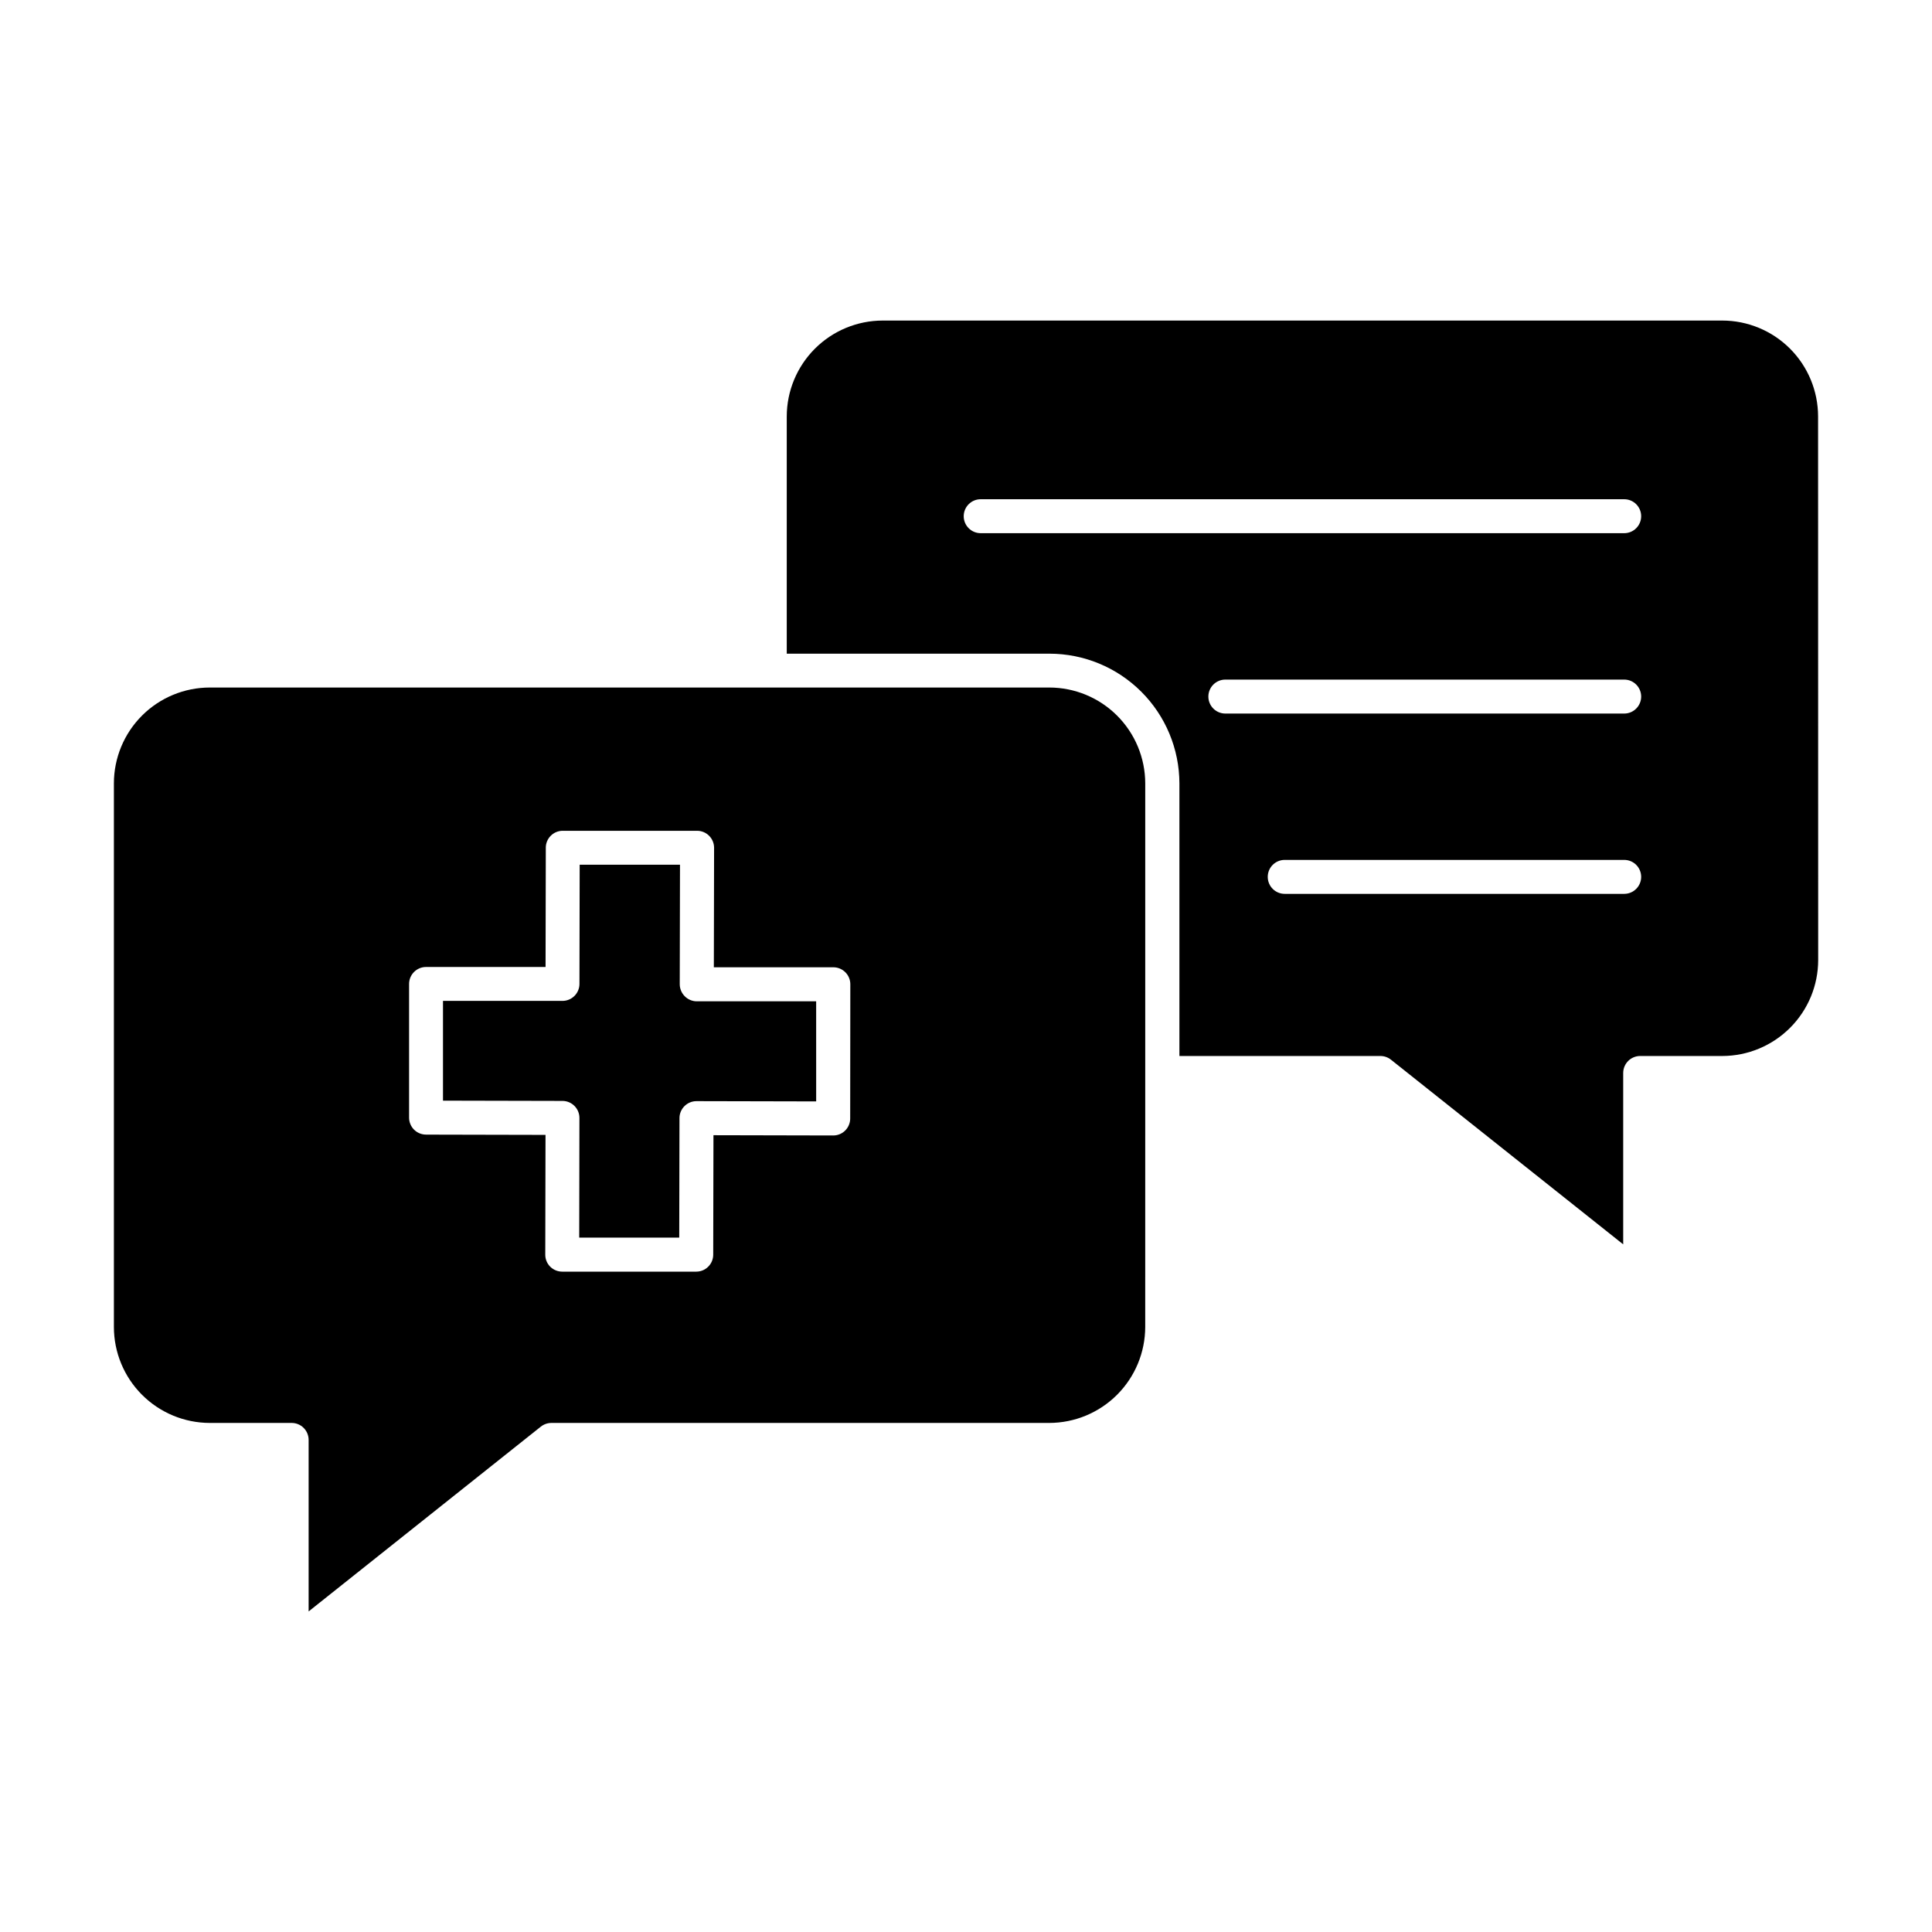
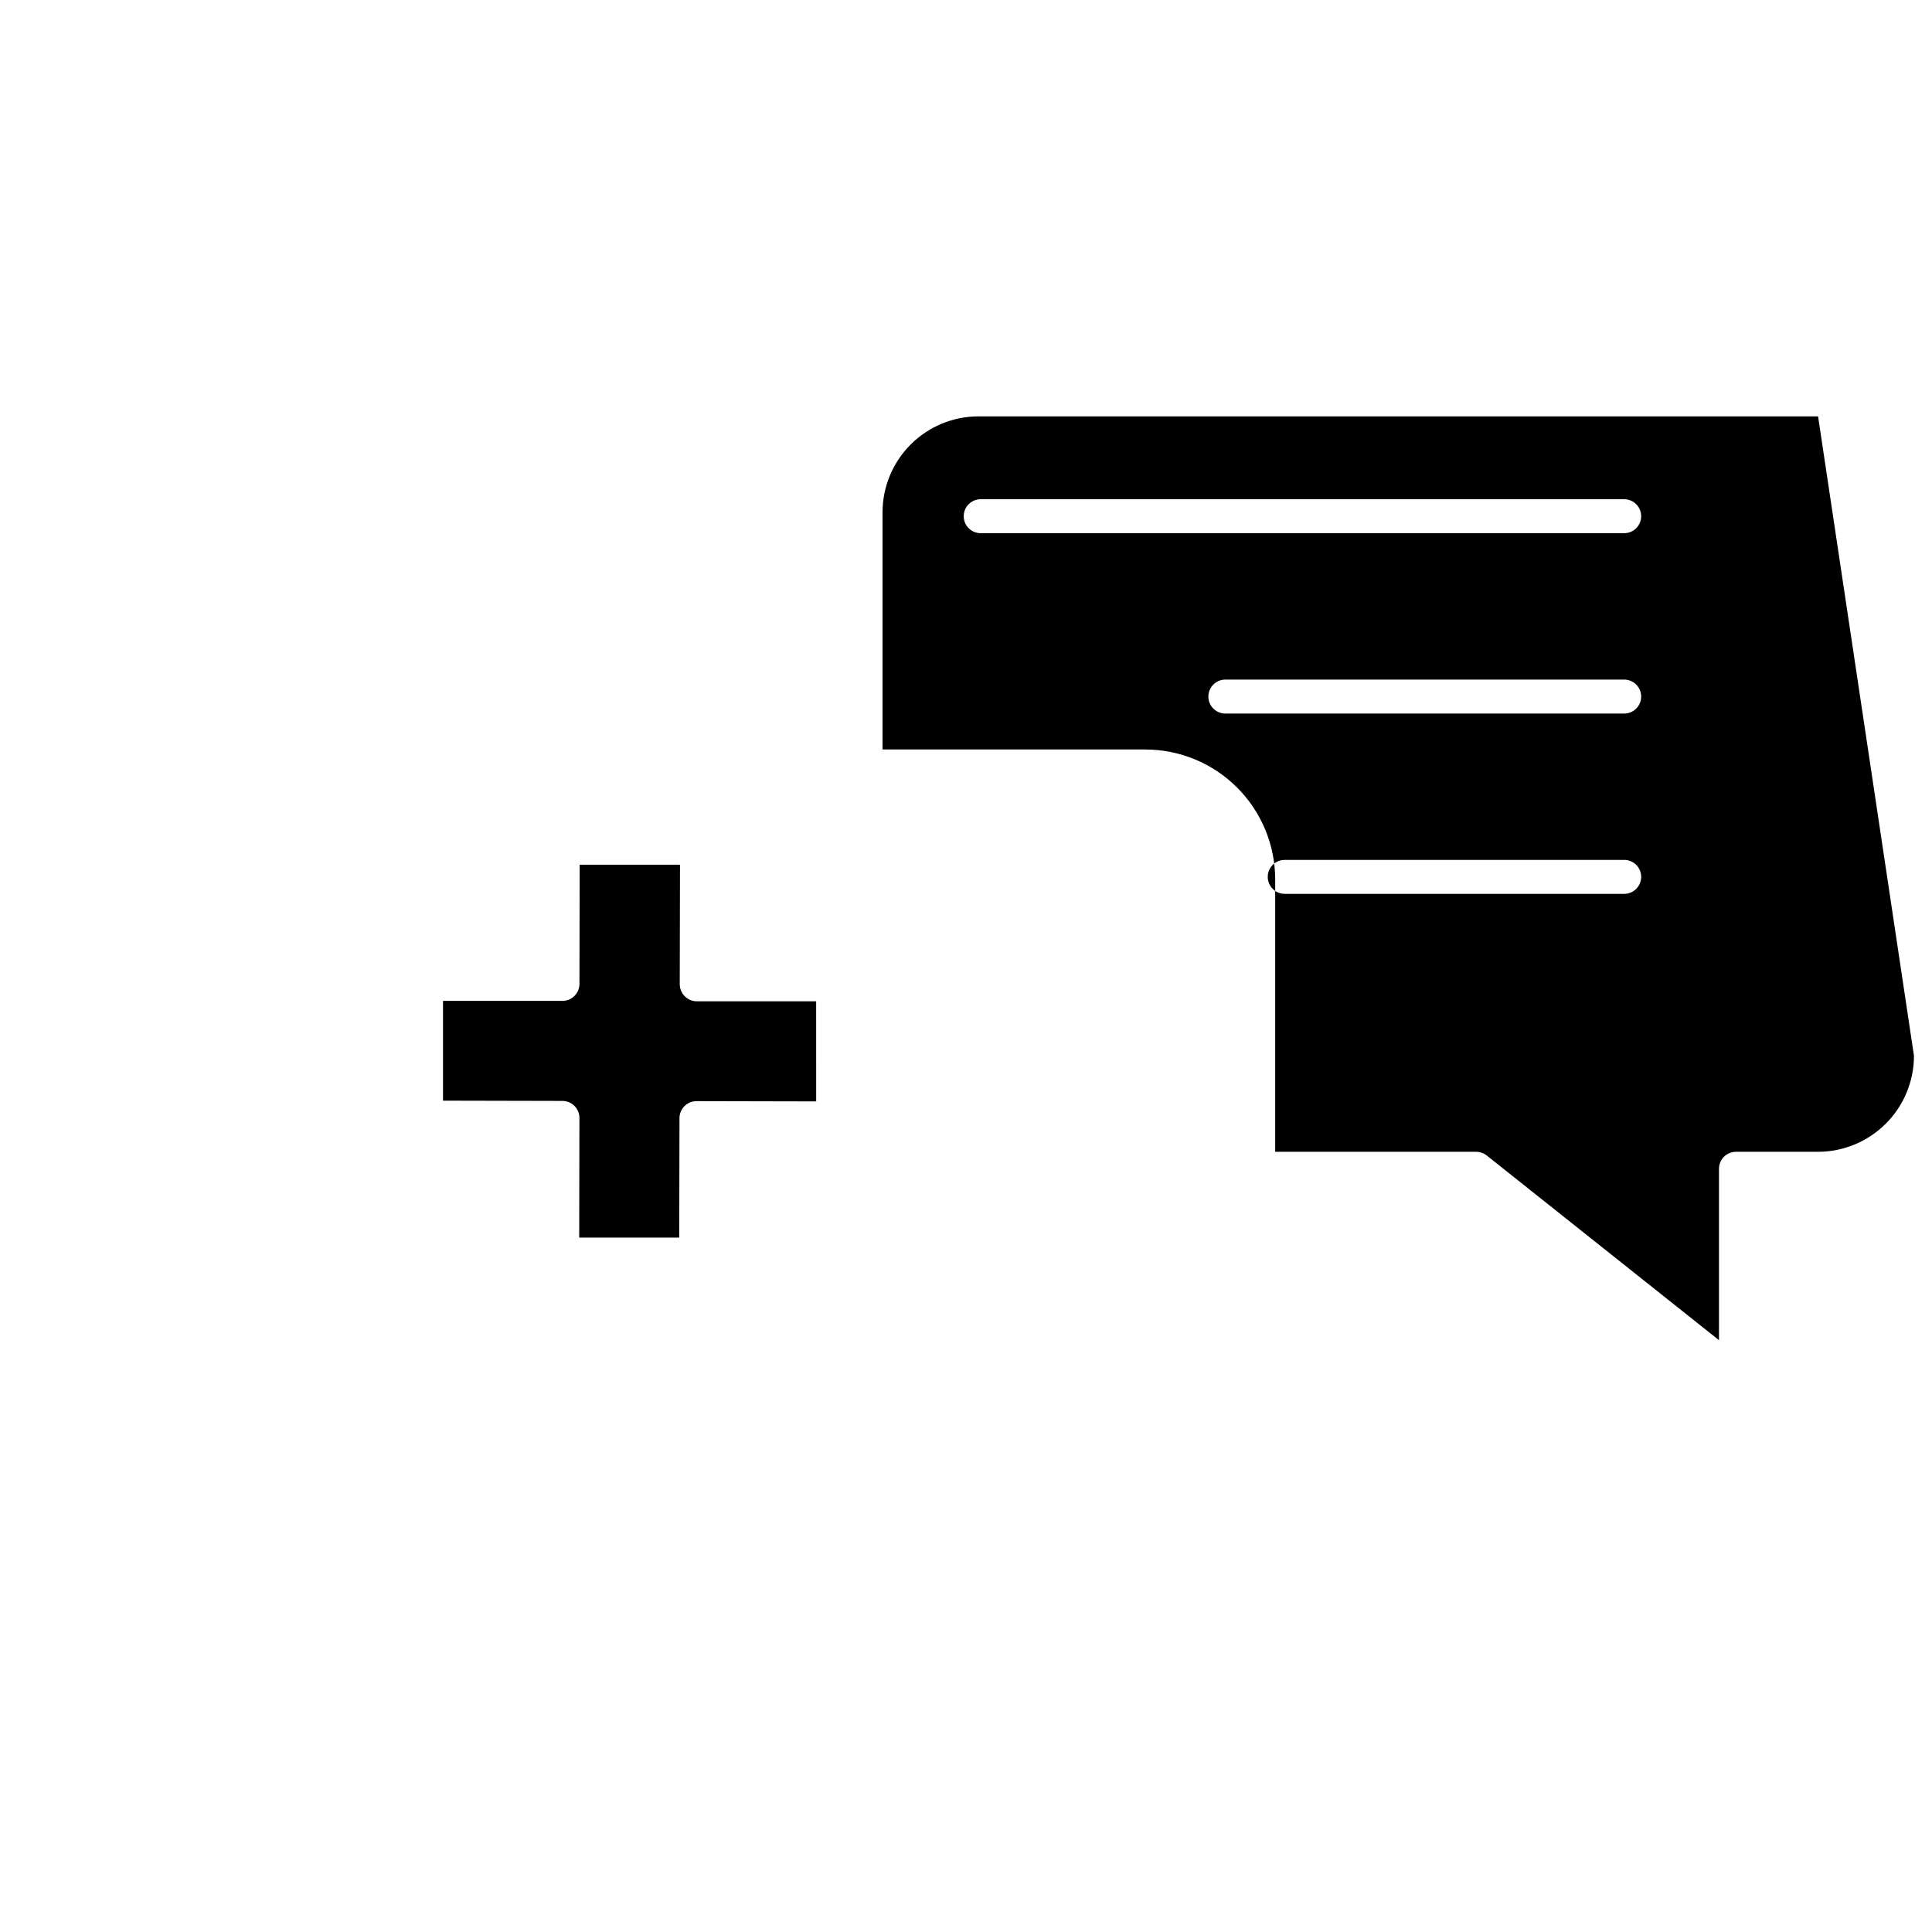
<svg xmlns="http://www.w3.org/2000/svg" fill="#000000" width="800px" height="800px" version="1.1" viewBox="144 144 512 512">
  <g>
-     <path d="m625.81 254.34c-0.008-6.731-2.684-13.184-7.441-17.945-4.758-4.758-11.211-7.438-17.941-7.445h-222.5c-6.738 0.008-13.195 2.684-17.961 7.441-4.766 4.762-7.453 11.215-7.469 17.949v62.891h69.605c9.125 0 17.879 3.621 24.336 10.066 6.461 6.445 10.098 15.188 10.117 24.312v72.242h53.262c1.016 0 2 0.344 2.797 0.977l61.551 48.941v-45.422c0-2.484 2.016-4.496 4.5-4.496h21.785c6.738-0.02 13.195-2.711 17.953-7.484 4.762-4.769 7.434-11.234 7.434-17.973zm-51.379 126.54h-89.969c-2.484 0-4.496-2.016-4.496-4.5 0-2.484 2.012-4.496 4.496-4.496h89.969c2.484 0 4.496 2.012 4.496 4.496 0 2.484-2.012 4.5-4.496 4.5zm0-47.781h-105.7c-2.484 0-4.5-2.016-4.5-4.5 0-2.484 2.016-4.5 4.5-4.5h105.7c2.484 0 4.496 2.016 4.496 4.5 0 2.484-2.012 4.5-4.496 4.5zm0-47.797-170.54-0.004c-2.484 0-4.496-2.012-4.496-4.496 0-2.484 2.012-4.5 4.496-4.5h170.54c2.484 0 4.496 2.016 4.496 4.5 0 2.484-2.012 4.496-4.496 4.496z" />
+     <path d="m625.81 254.34h-222.5c-6.738 0.008-13.195 2.684-17.961 7.441-4.766 4.762-7.453 11.215-7.469 17.949v62.891h69.605c9.125 0 17.879 3.621 24.336 10.066 6.461 6.445 10.098 15.188 10.117 24.312v72.242h53.262c1.016 0 2 0.344 2.797 0.977l61.551 48.941v-45.422c0-2.484 2.016-4.496 4.5-4.496h21.785c6.738-0.02 13.195-2.711 17.953-7.484 4.762-4.769 7.434-11.234 7.434-17.973zm-51.379 126.54h-89.969c-2.484 0-4.496-2.016-4.496-4.5 0-2.484 2.012-4.496 4.496-4.496h89.969c2.484 0 4.496 2.012 4.496 4.496 0 2.484-2.012 4.5-4.496 4.5zm0-47.781h-105.7c-2.484 0-4.5-2.016-4.5-4.5 0-2.484 2.016-4.5 4.5-4.5h105.7c2.484 0 4.496 2.016 4.496 4.5 0 2.484-2.012 4.5-4.496 4.5zm0-47.797-170.54-0.004c-2.484 0-4.496-2.012-4.496-4.496 0-2.484 2.012-4.5 4.496-4.5h170.54c2.484 0 4.496 2.016 4.496 4.5 0 2.484-2.012 4.496-4.496 4.496z" />
    <path d="m325.46 408.01c-0.844-0.844-1.316-1.992-1.32-3.188l0.066-31.668h-26.586l-0.059 31.602v0.004c-0.008 2.477-2.019 4.484-4.496 4.488h-31.668v26.438l31.668 0.07c2.481 0.008 4.488 2.023 4.488 4.508l-0.055 31.711h26.508l0.066-31.668h-0.004c0.012-2.481 2.019-4.484 4.5-4.492l31.727 0.07-0.004-26.527h-31.668c-1.191-0.012-2.328-0.496-3.164-1.348z" />
-     <path d="m447.5 428.35v-76.766c-0.016-6.738-2.703-13.199-7.477-17.957-4.773-4.762-11.238-7.43-17.98-7.426h-222.47c-6.731 0.008-13.184 2.684-17.941 7.441-4.762 4.758-7.438 11.211-7.449 17.941v144.06c0 6.738 2.672 13.203 7.434 17.973 4.762 4.773 11.219 7.461 17.957 7.477h21.715c1.195 0 2.34 0.473 3.184 1.316 0.84 0.844 1.316 1.988 1.316 3.18v45.457l61.551-48.984c0.797-0.625 1.785-0.969 2.801-0.969h131.93c6.742-0.016 13.207-2.699 17.973-7.473 4.766-4.769 7.445-11.234 7.453-17.977zm-78.191 12.062c0 1.195-0.473 2.34-1.316 3.184s-1.988 1.316-3.18 1.316l-31.738-0.07-0.066 31.668v-0.004c-0.004 2.484-2.019 4.492-4.5 4.492h-35.512c-1.195 0-2.34-0.473-3.188-1.316-0.844-0.844-1.316-1.992-1.309-3.188l0.066-31.738-31.668-0.07-0.004-0.004c-1.191-0.004-2.332-0.477-3.172-1.32-0.844-0.844-1.312-1.988-1.312-3.18v-35.422c0-2.484 2.016-4.5 4.5-4.5h31.668l0.066-31.602h-0.004c0-1.195 0.477-2.336 1.32-3.18s1.988-1.316 3.18-1.312h35.605c2.484 0.008 4.492 2.019 4.496 4.504l-0.066 31.668h31.672c1.191 0 2.336 0.477 3.18 1.32 0.844 0.84 1.316 1.984 1.316 3.18z" />
  </g>
</svg>